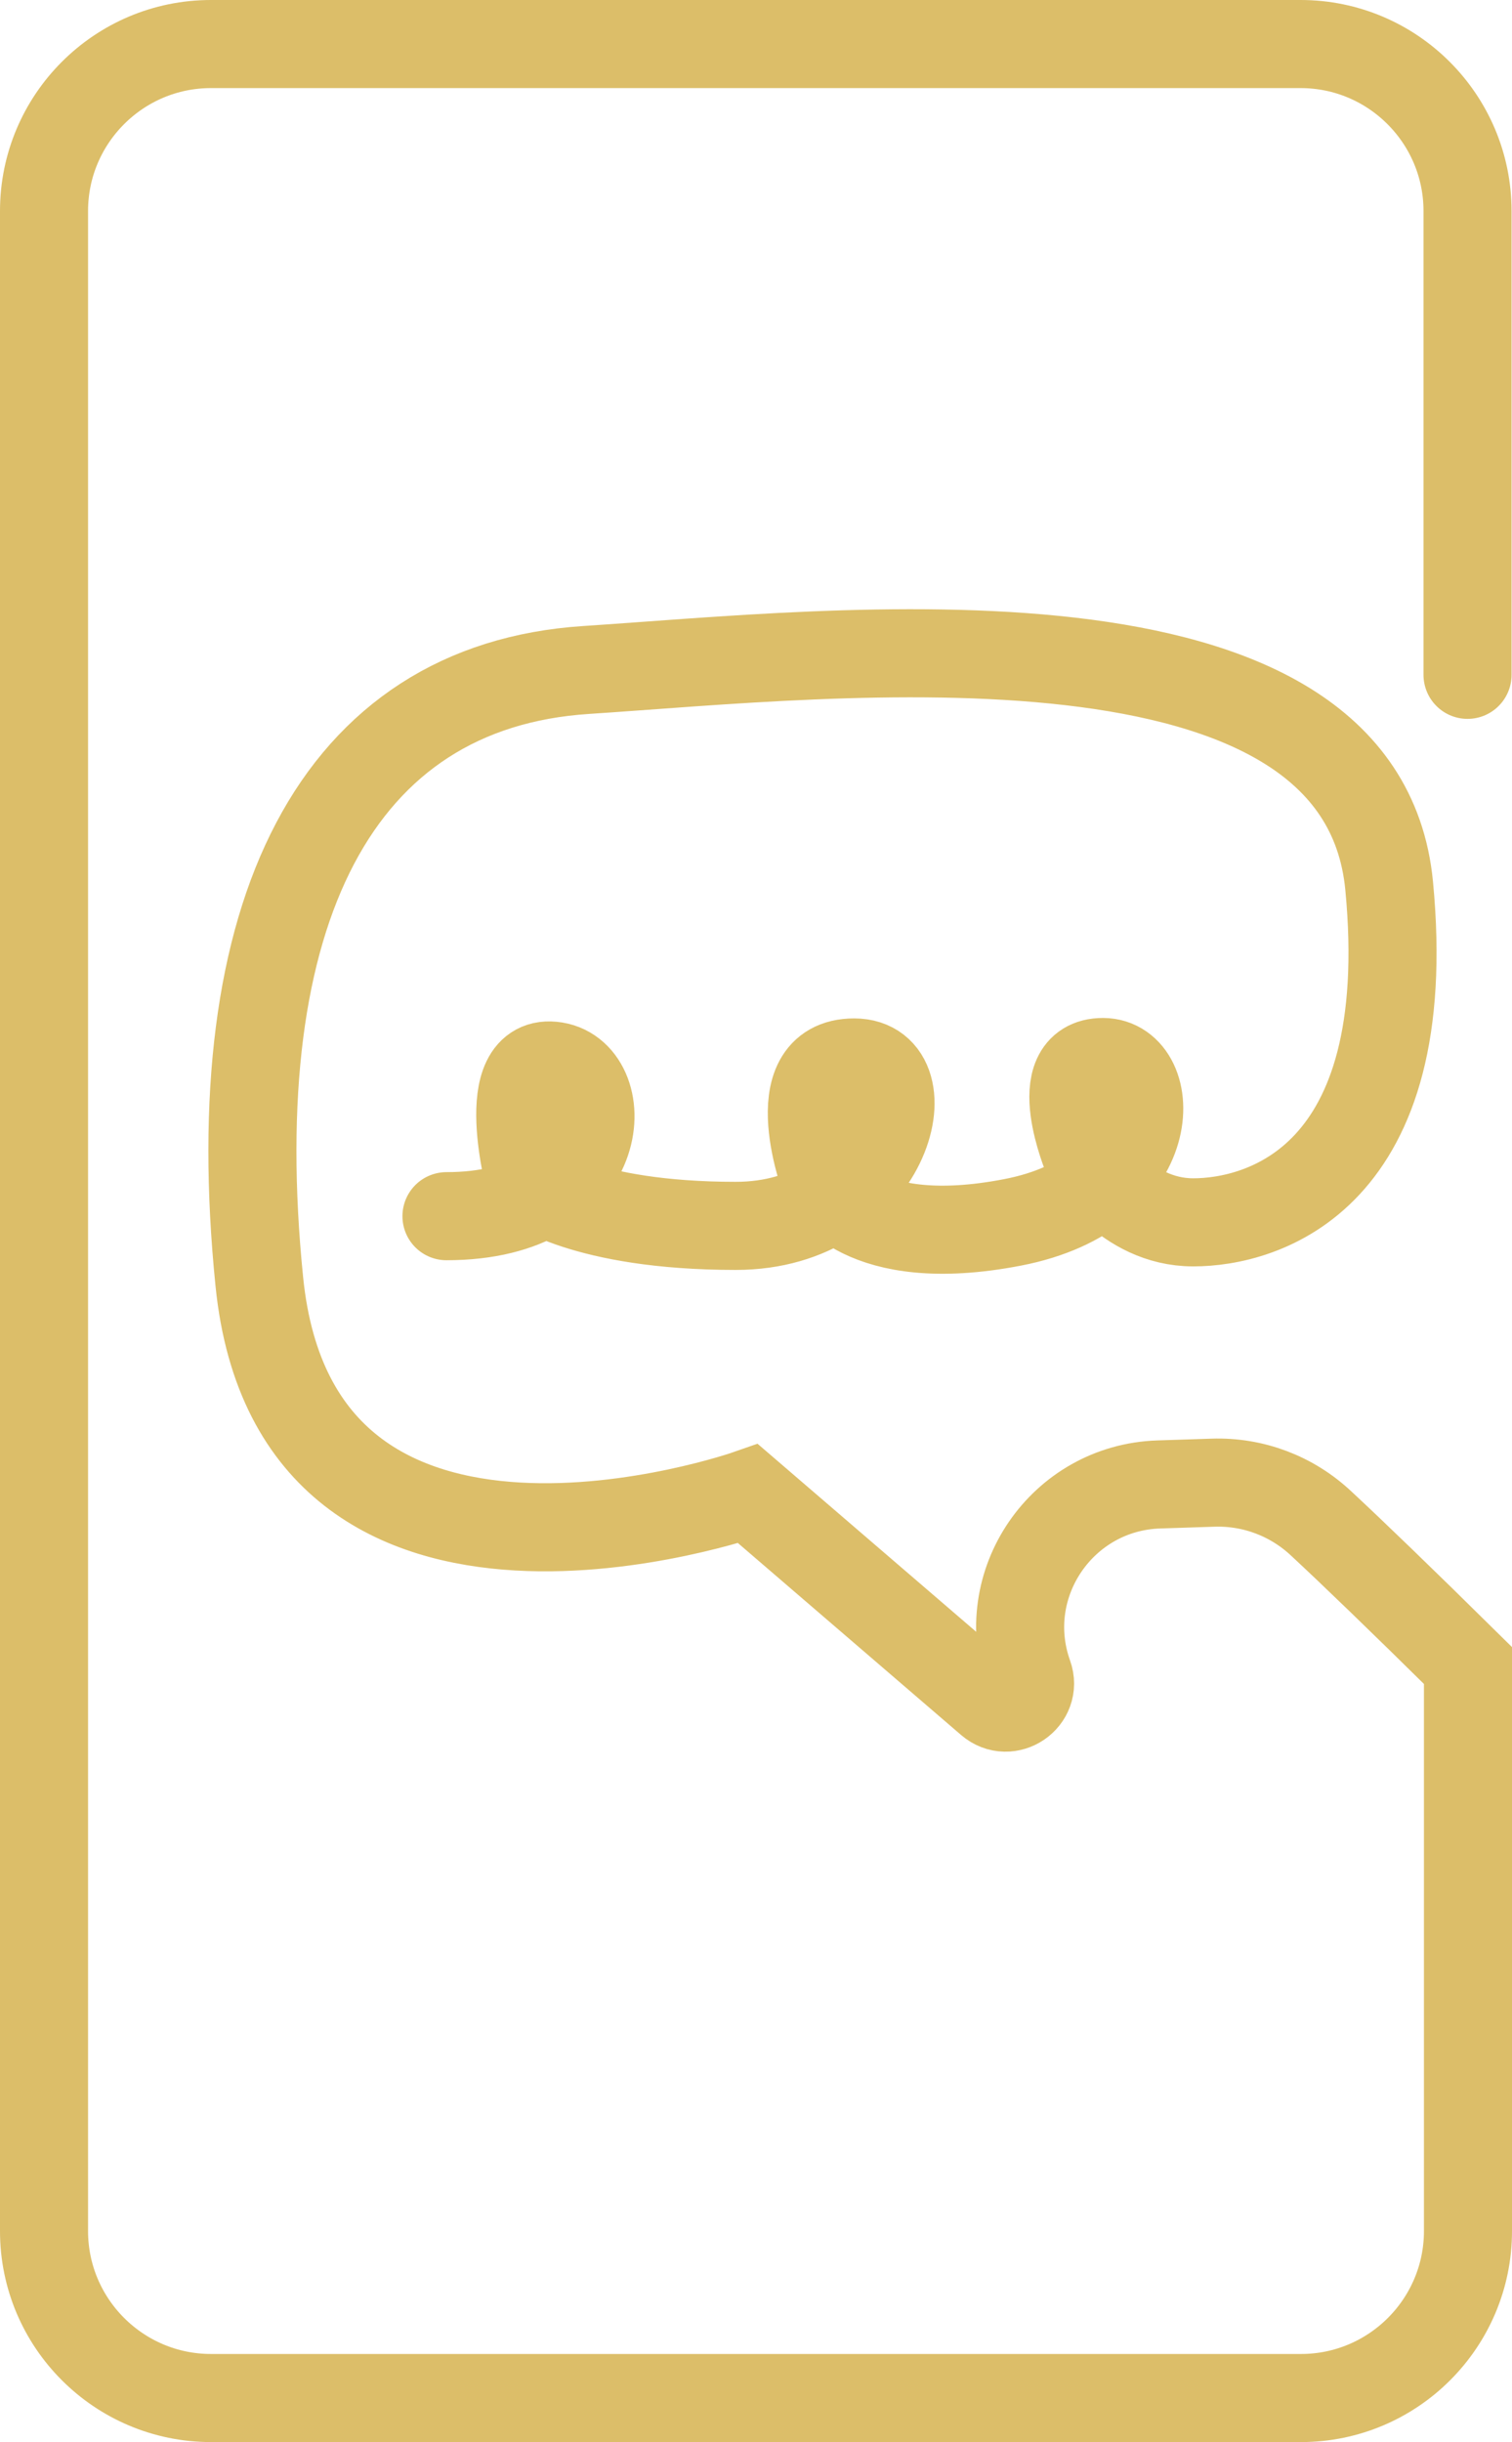
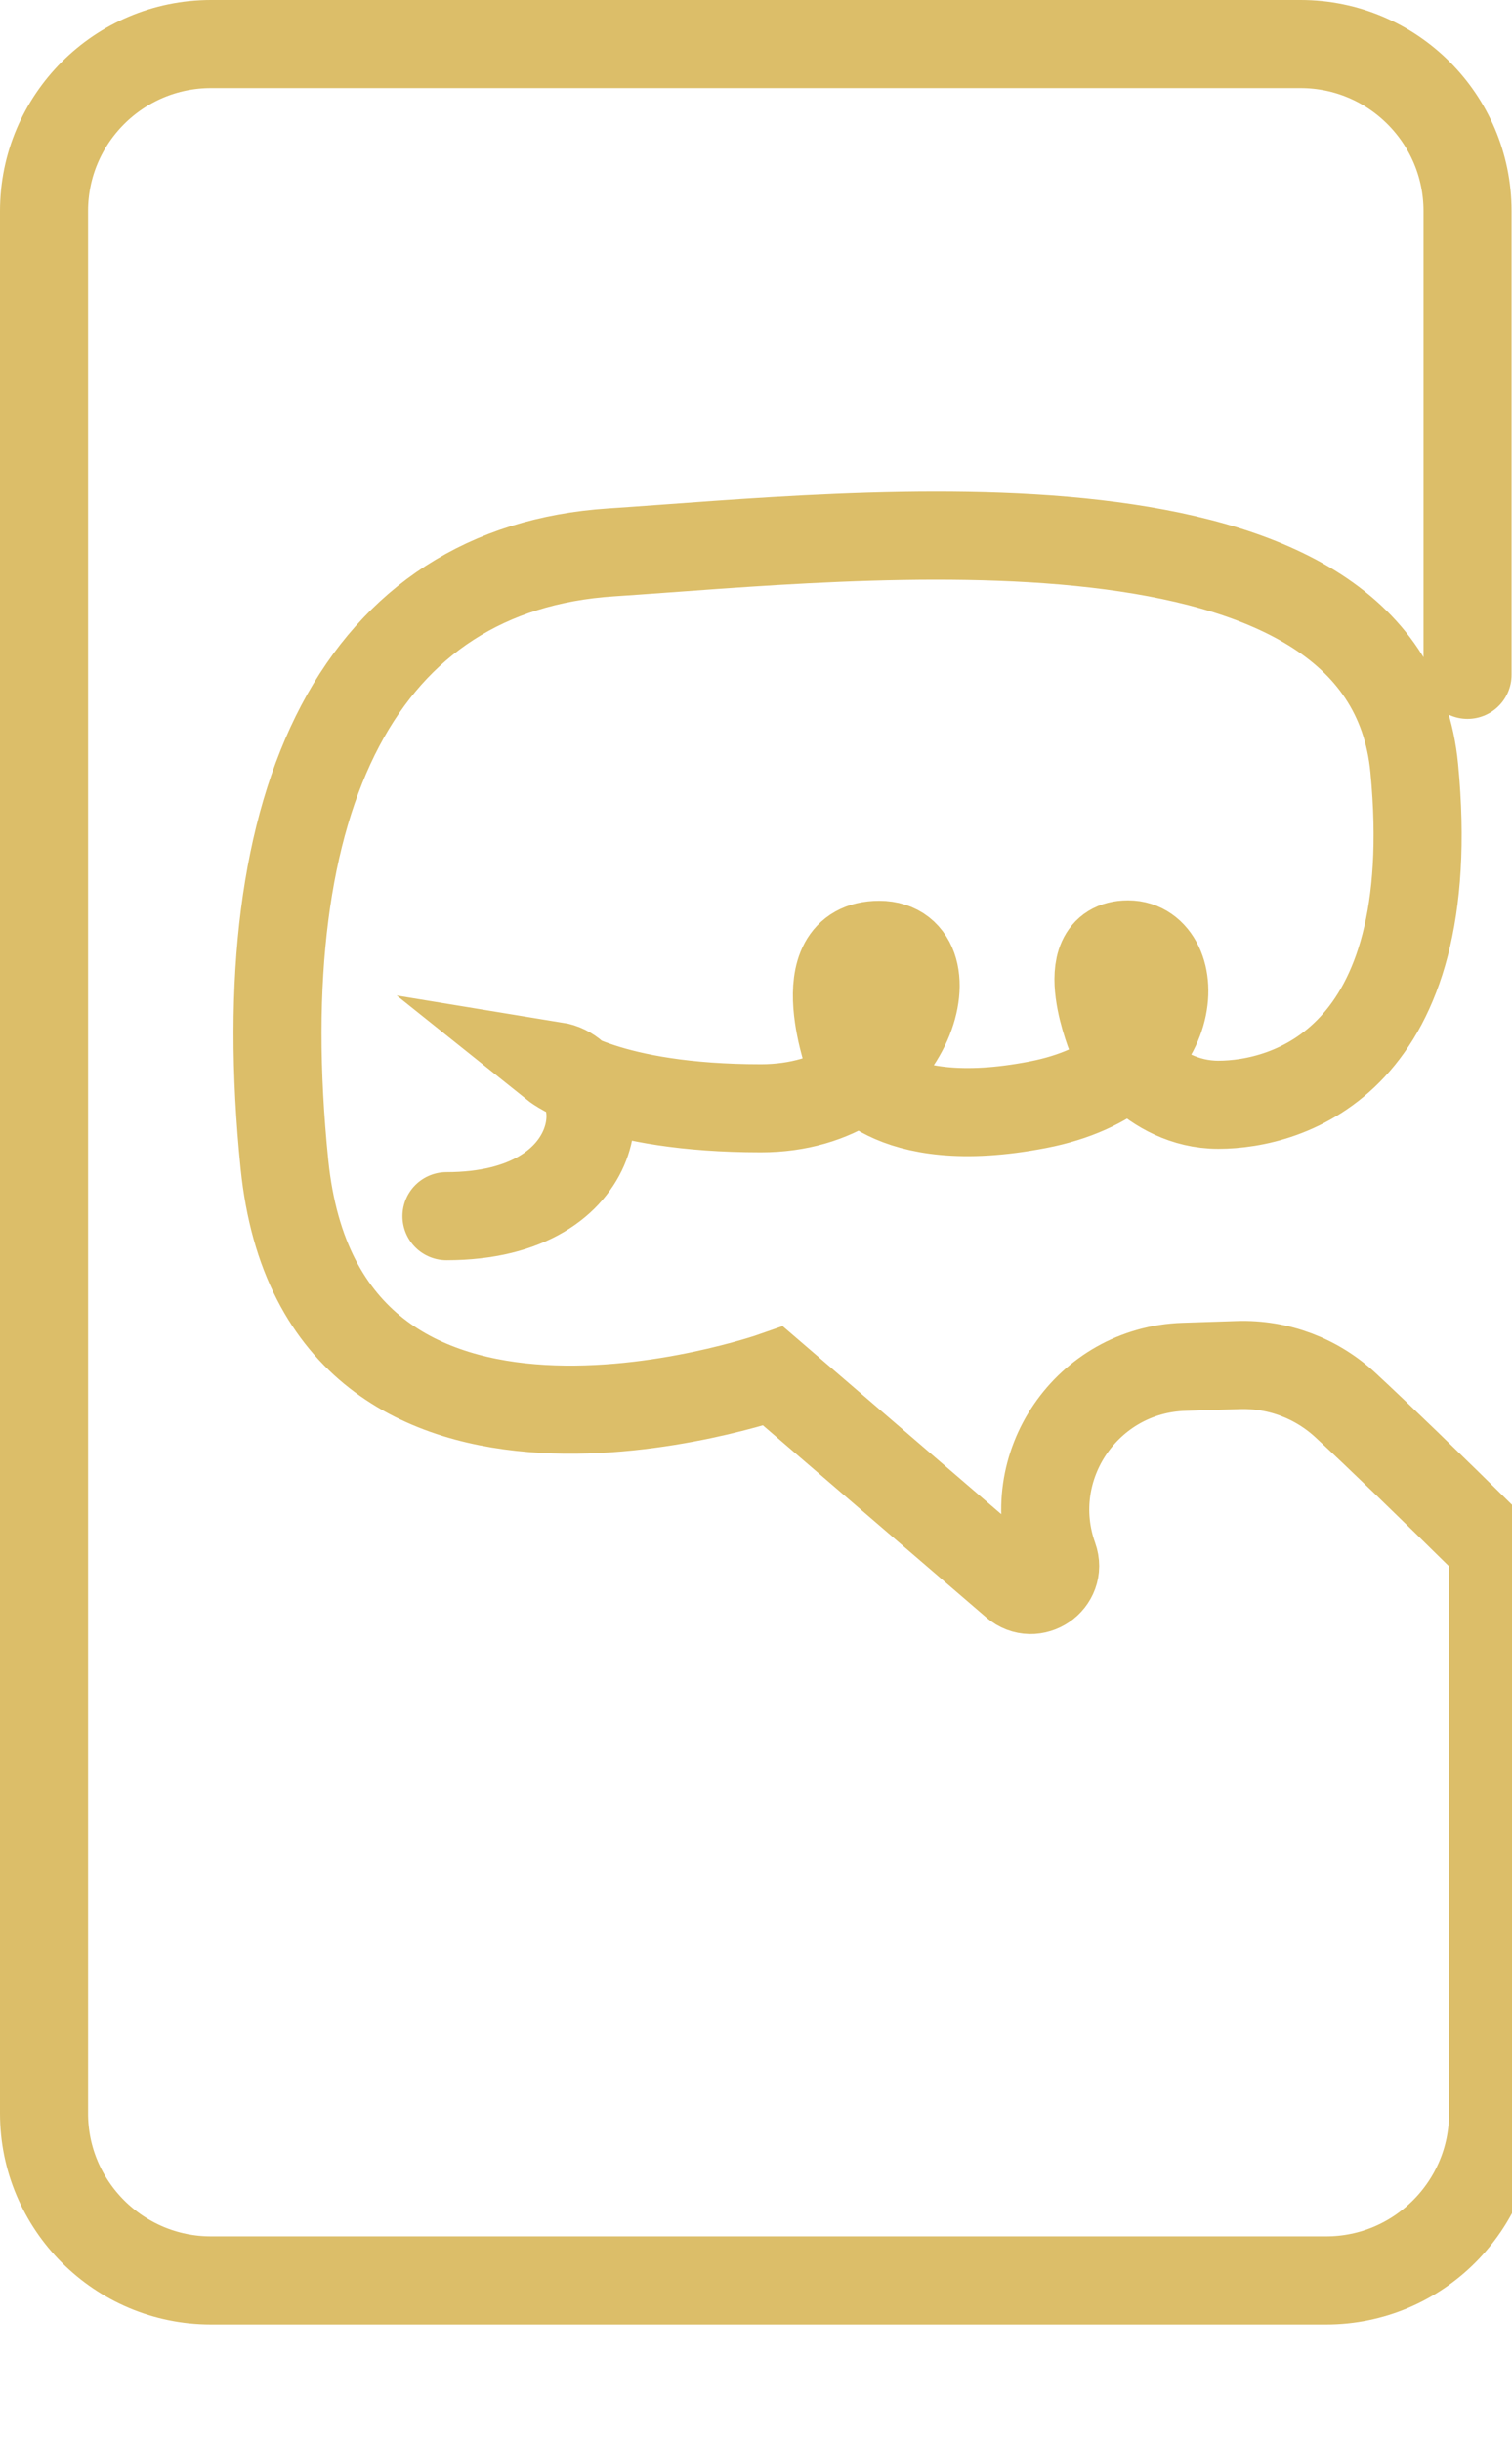
<svg xmlns="http://www.w3.org/2000/svg" id="Calque_2" data-name="Calque 2" viewBox="0 0 34.34 55.44">
  <defs>
    <style>
      .cls-1 {
        fill: none;
        stroke: #dcbe69;
        stroke-linecap: round;
        stroke-miterlimit: 10;
        stroke-width: 2px;
      }
    </style>
  </defs>
  <g id="Calque_2-2" data-name="Calque 2">
    <g id="Calque_1-2" data-name="Calque 1-2">
-       <path class="cls-1" d="M10.14,27.61c3.75,0,3.82-3.19,2.47-3.41s-.57,2.67-.57,2.67c0,0,1.2.96,4.67.96s4.38-3.71,2.69-3.71-.64,2.74-.64,2.74c0,0,.78,1.56,4.24.89s3.32-3.64,2.05-3.64-.35,2.18-.35,2.18c0,0,.85,1.46,2.4,1.46s5.09-.96,4.45-7.64c-.64-6.68-12.58-5.27-18.24-4.9s-8.27,5.49-7.42,13.89c.85,8.4,11.1,4.81,11.1,4.81l5.49,4.72c.43.37,1.07-.07.88-.6h0c-.74-2.07.76-4.26,2.96-4.33l1.23-.04c.91-.03,1.79.3,2.46.93.71.66,1.79,1.7,3.33,3.22v12.84c0,2.09-1.7,3.79-3.79,3.79H4.79c-2.09,0-3.79-1.7-3.79-3.79V4.79c0-2.09,1.7-3.79,3.79-3.79h24.75c2.09,0,3.79,1.7,3.79,3.79v10.53" />
+       <path class="cls-1" d="M10.14,27.61c3.75,0,3.82-3.19,2.47-3.41c0,0,1.2.96,4.67.96s4.38-3.71,2.69-3.71-.64,2.74-.64,2.74c0,0,.78,1.56,4.24.89s3.32-3.64,2.05-3.64-.35,2.18-.35,2.18c0,0,.85,1.46,2.4,1.46s5.09-.96,4.45-7.64c-.64-6.68-12.58-5.27-18.24-4.9s-8.27,5.49-7.42,13.89c.85,8.4,11.1,4.81,11.1,4.81l5.49,4.72c.43.37,1.07-.07.88-.6h0c-.74-2.07.76-4.26,2.96-4.33l1.23-.04c.91-.03,1.79.3,2.46.93.71.66,1.79,1.7,3.33,3.22v12.84c0,2.09-1.7,3.79-3.79,3.79H4.79c-2.09,0-3.79-1.7-3.79-3.79V4.79c0-2.09,1.7-3.79,3.79-3.79h24.75c2.09,0,3.79,1.7,3.79,3.79v10.53" />
    </g>
  </g>
</svg>